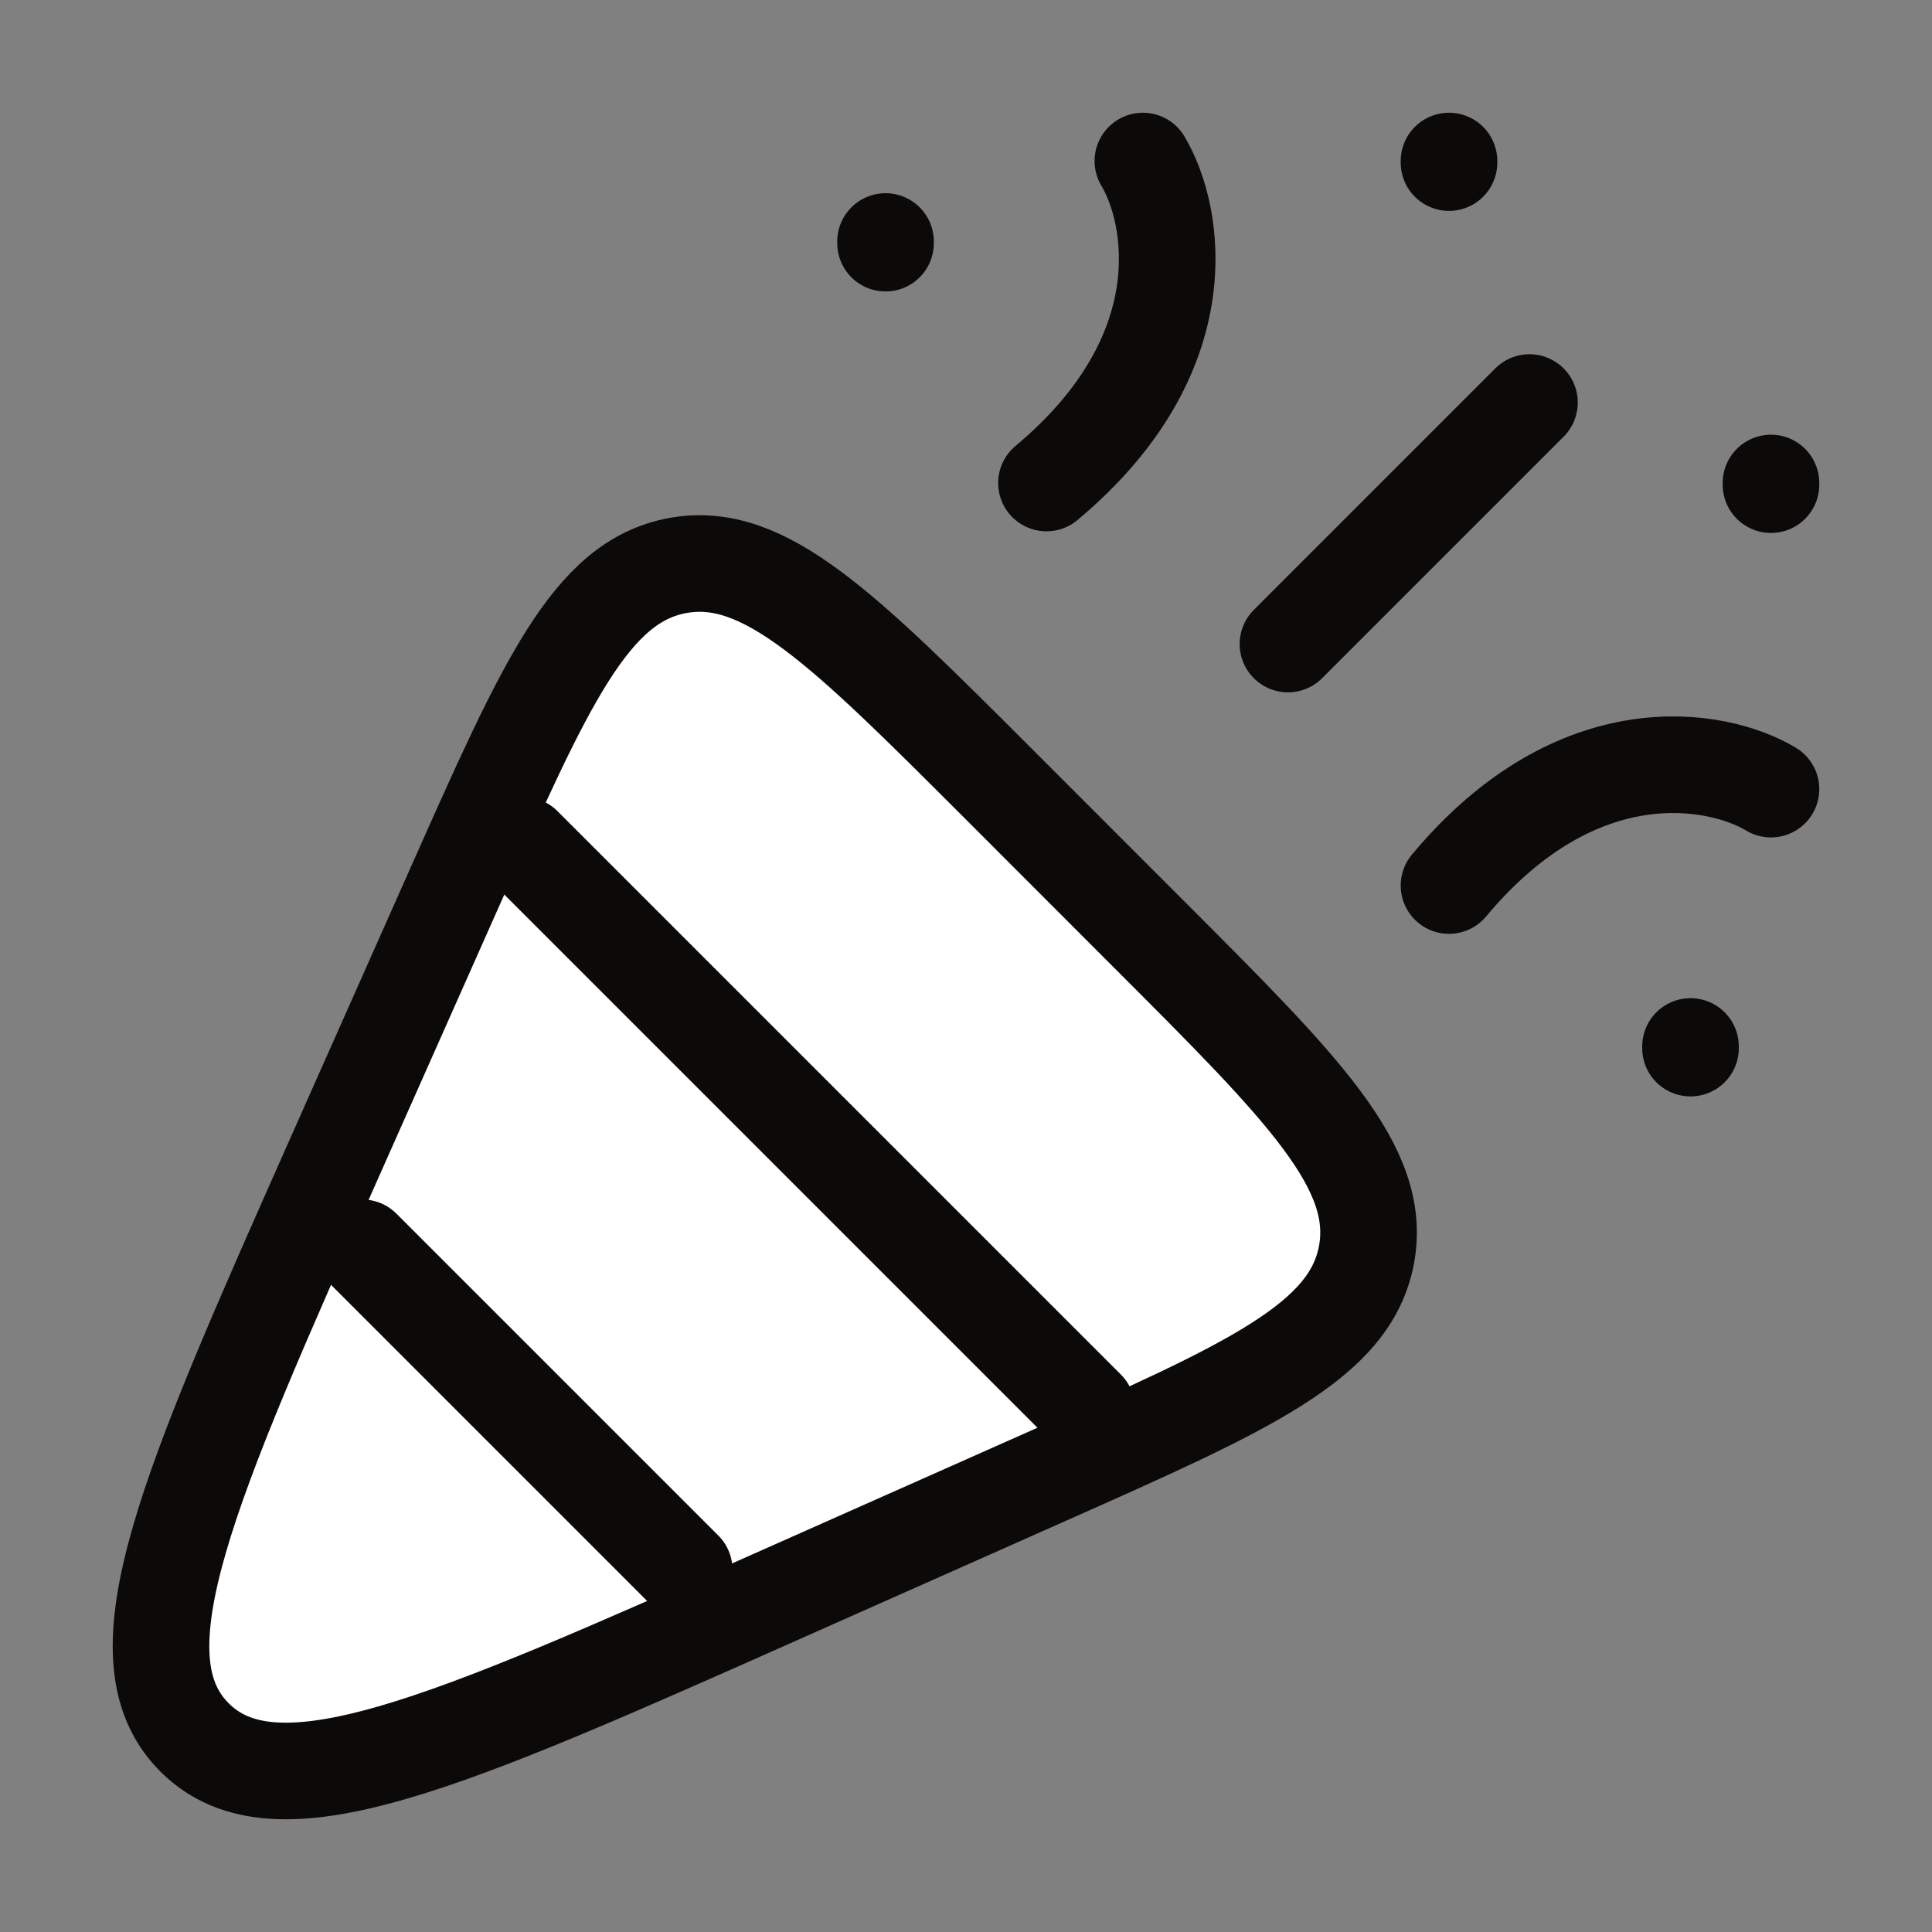
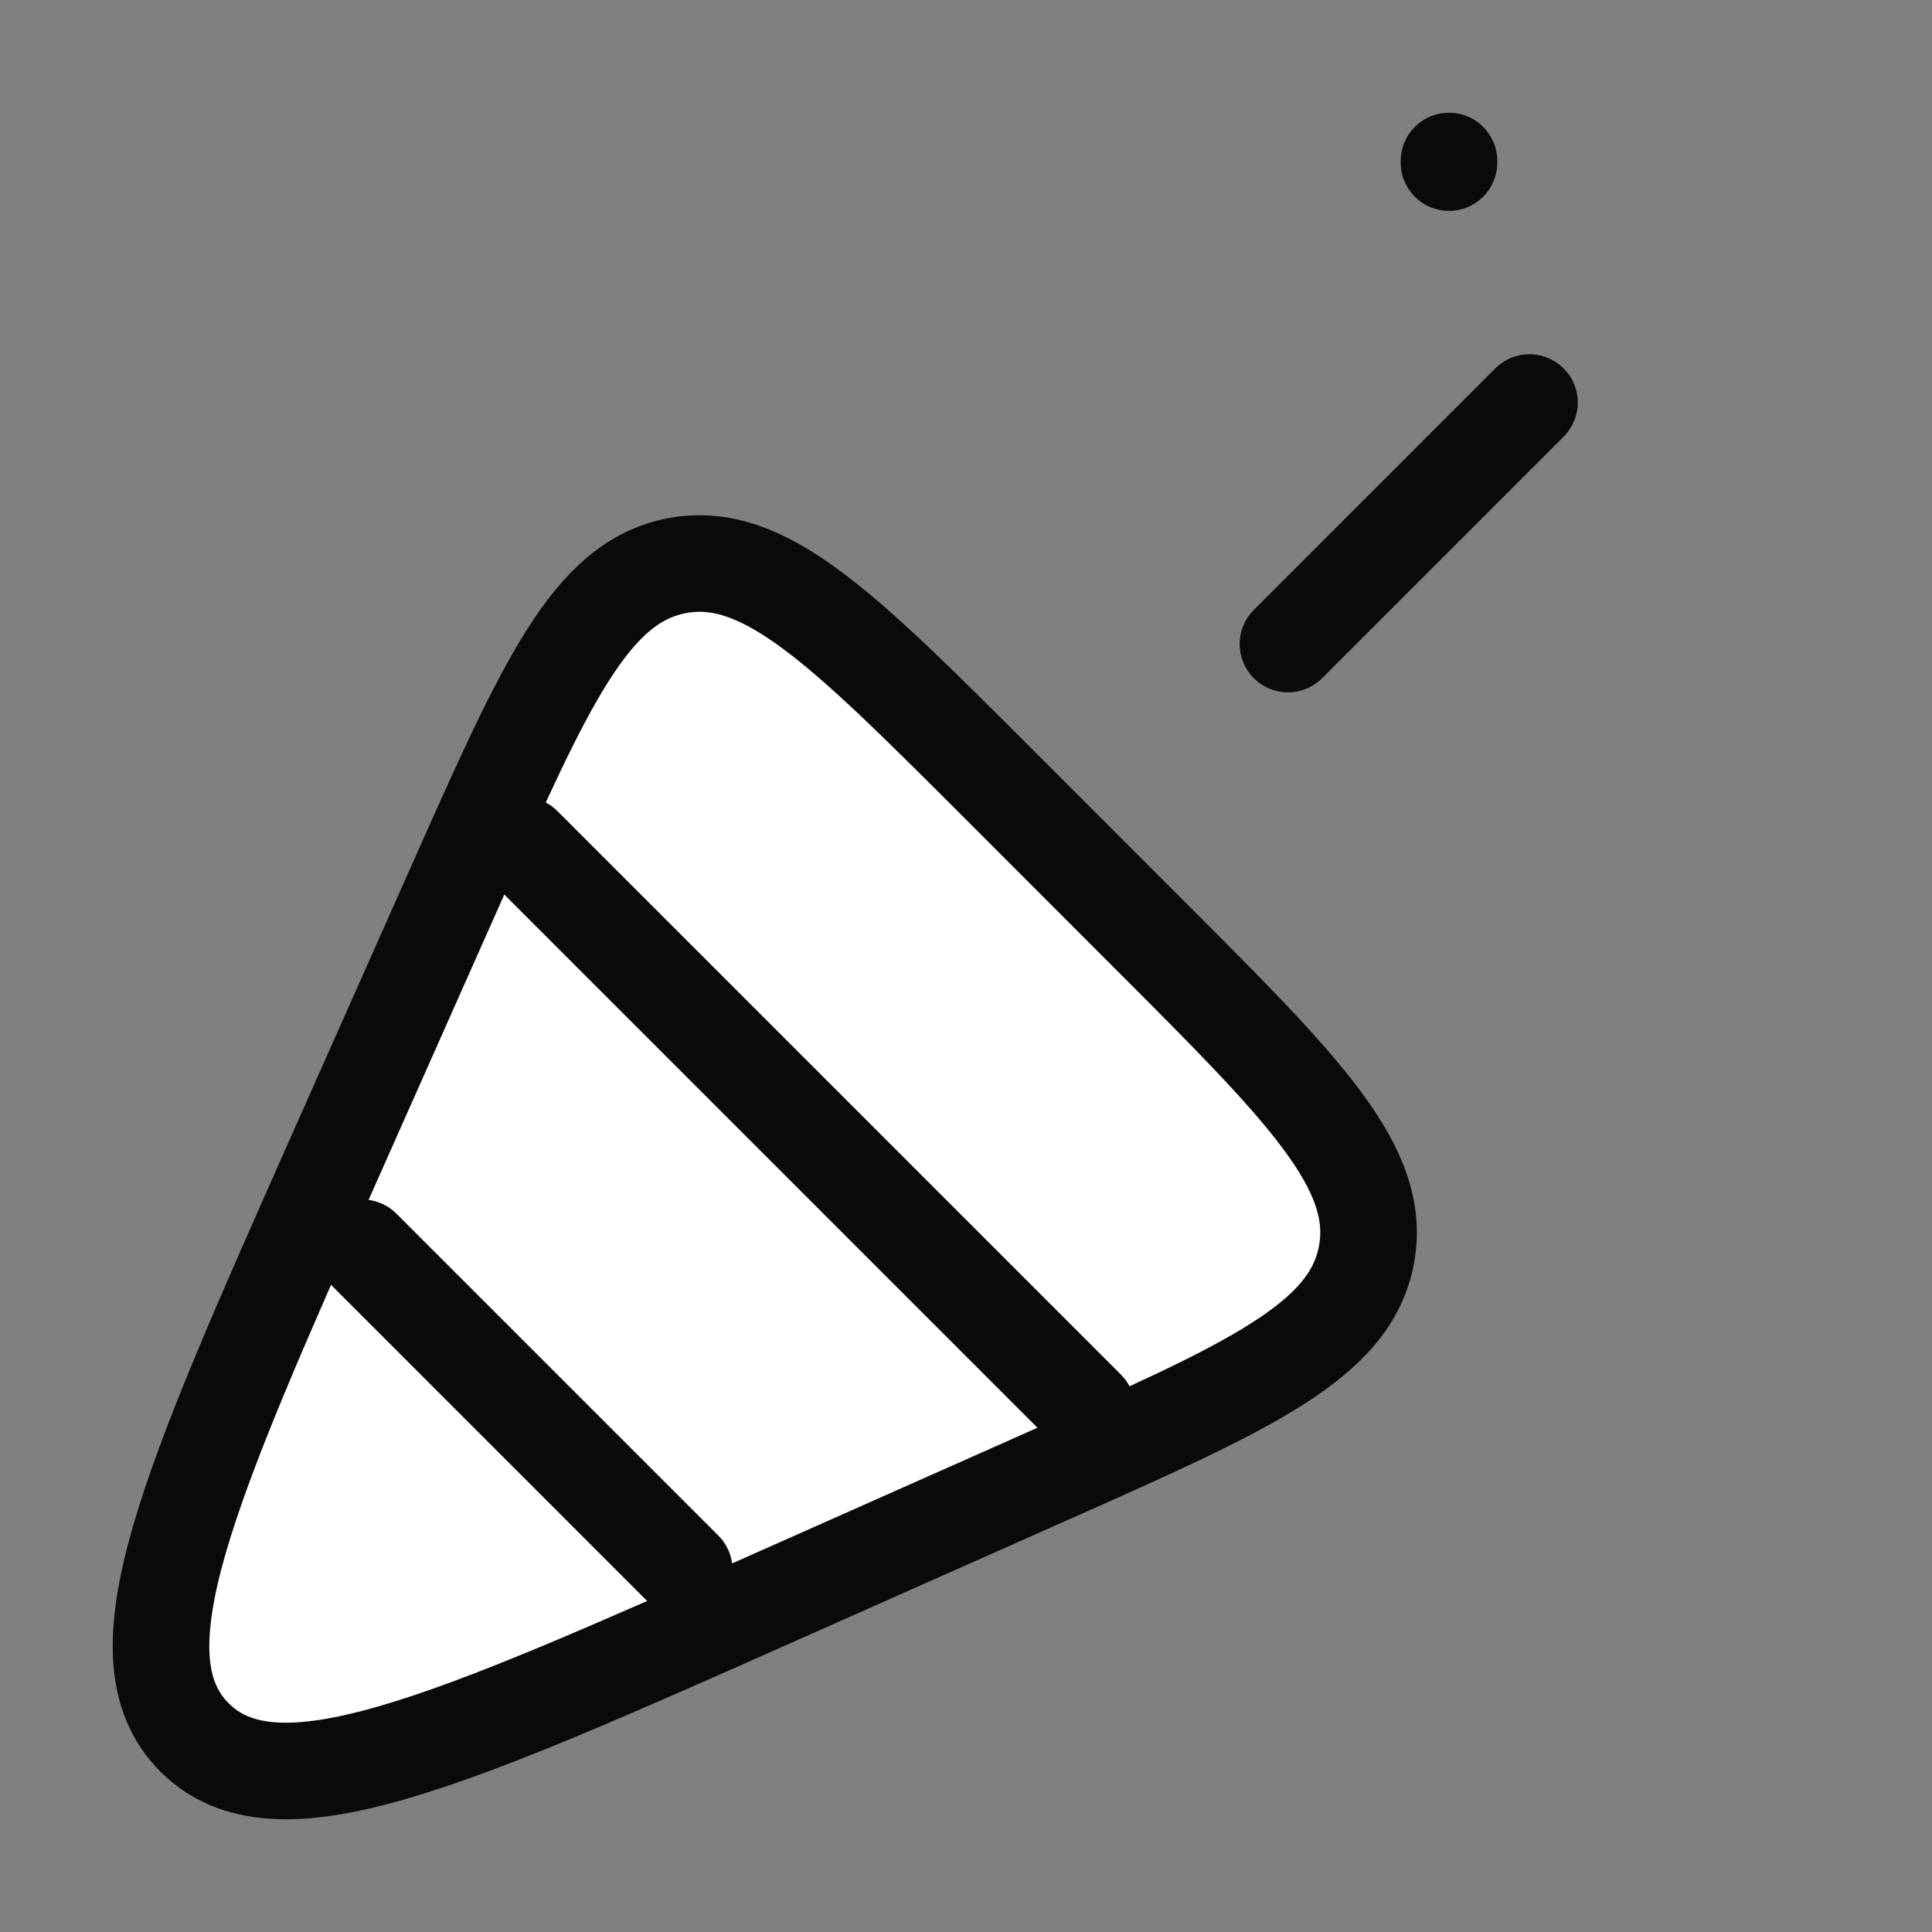
<svg xmlns="http://www.w3.org/2000/svg" width="20" height="20" viewBox="0 0 20 20" fill="none">
  <rect x="0" y="0" width="20" height="20" fill="#808080" stroke="none" />
  <path d="M4.714 9.169L3.489 11.925C1.943 15.404 1.17 17.143 2.014 17.986C2.858 18.83 4.597 18.057 8.075 16.511L10.832 15.286C12.93 14.354 13.979 13.887 14.146 12.988C14.312 12.089 13.501 11.278 11.877 9.655L10.346 8.123C8.723 6.5 7.911 5.688 7.012 5.855C6.113 6.022 5.647 7.071 4.714 9.169Z" fill="white" />
  <path d="M4.714 9.169L3.489 11.925C1.943 15.404 1.17 17.143 2.014 17.986C2.858 18.83 4.597 18.057 8.075 16.511L10.832 15.286C12.93 14.354 13.979 13.887 14.146 12.988C14.312 12.089 13.501 11.278 11.877 9.655L10.346 8.123C8.723 6.5 7.911 5.688 7.012 5.855C6.113 6.022 5.647 7.071 4.714 9.169Z" stroke="#0C0A09" stroke-linecap="round" stroke-linejoin="round" />
  <path d="M5.417 8.75L11.25 14.583M3.75 12.917L7.083 16.25" stroke="#0C0A09" stroke-linecap="round" stroke-linejoin="round" />
  <path d="M13.333 6.667L15.833 4.167" stroke="#0C0A09" stroke-linecap="round" stroke-linejoin="round" />
-   <path d="M11.831 1.667C12.163 2.222 12.429 3.667 10.833 5" stroke="#0C0A09" stroke-linecap="round" stroke-linejoin="round" />
-   <path d="M18.333 8.169C17.778 7.836 16.333 7.57 15 9.167" stroke="#0C0A09" stroke-linecap="round" stroke-linejoin="round" />
  <path d="M15 1.667V1.683" stroke="#0C0A09" stroke-linecap="round" stroke-linejoin="round" />
-   <path d="M18.333 5V5.017" stroke="#0C0A09" stroke-linecap="round" stroke-linejoin="round" />
-   <path d="M17.5 10.833V10.85" stroke="#0C0A09" stroke-linecap="round" stroke-linejoin="round" />
-   <path d="M9.167 2.5V2.517" stroke="#0C0A09" stroke-linecap="round" stroke-linejoin="round" />
</svg>